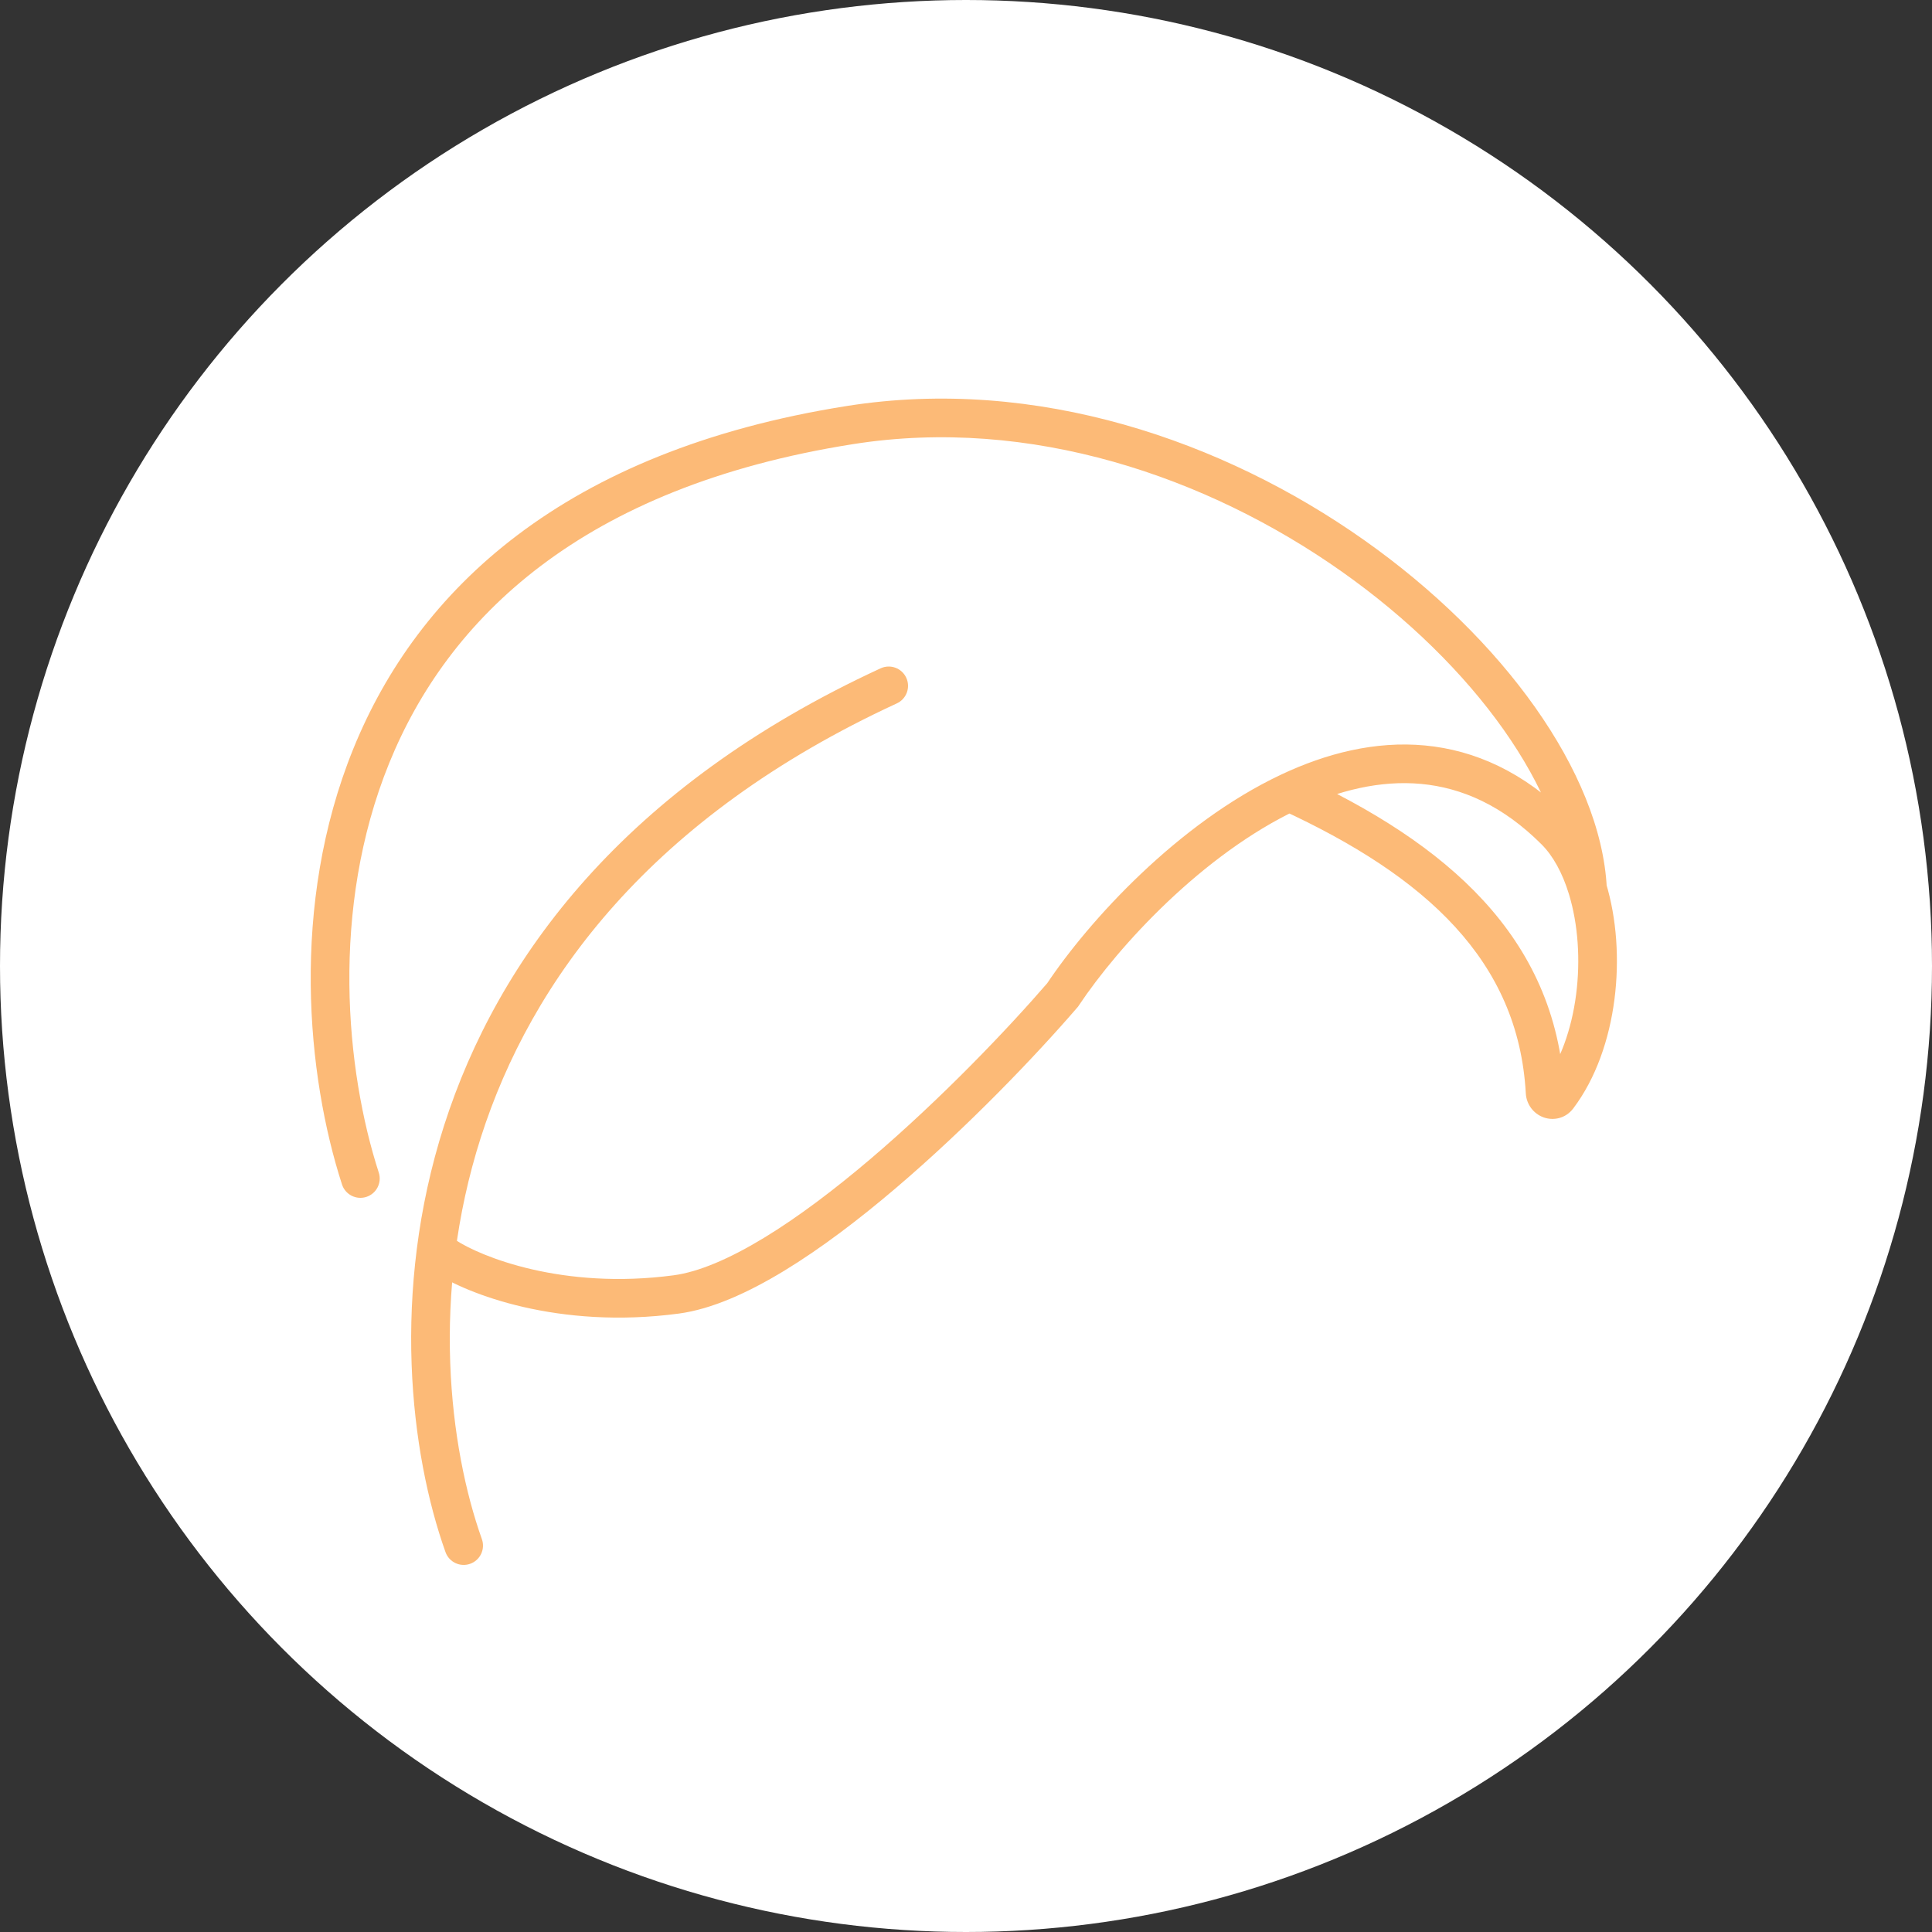
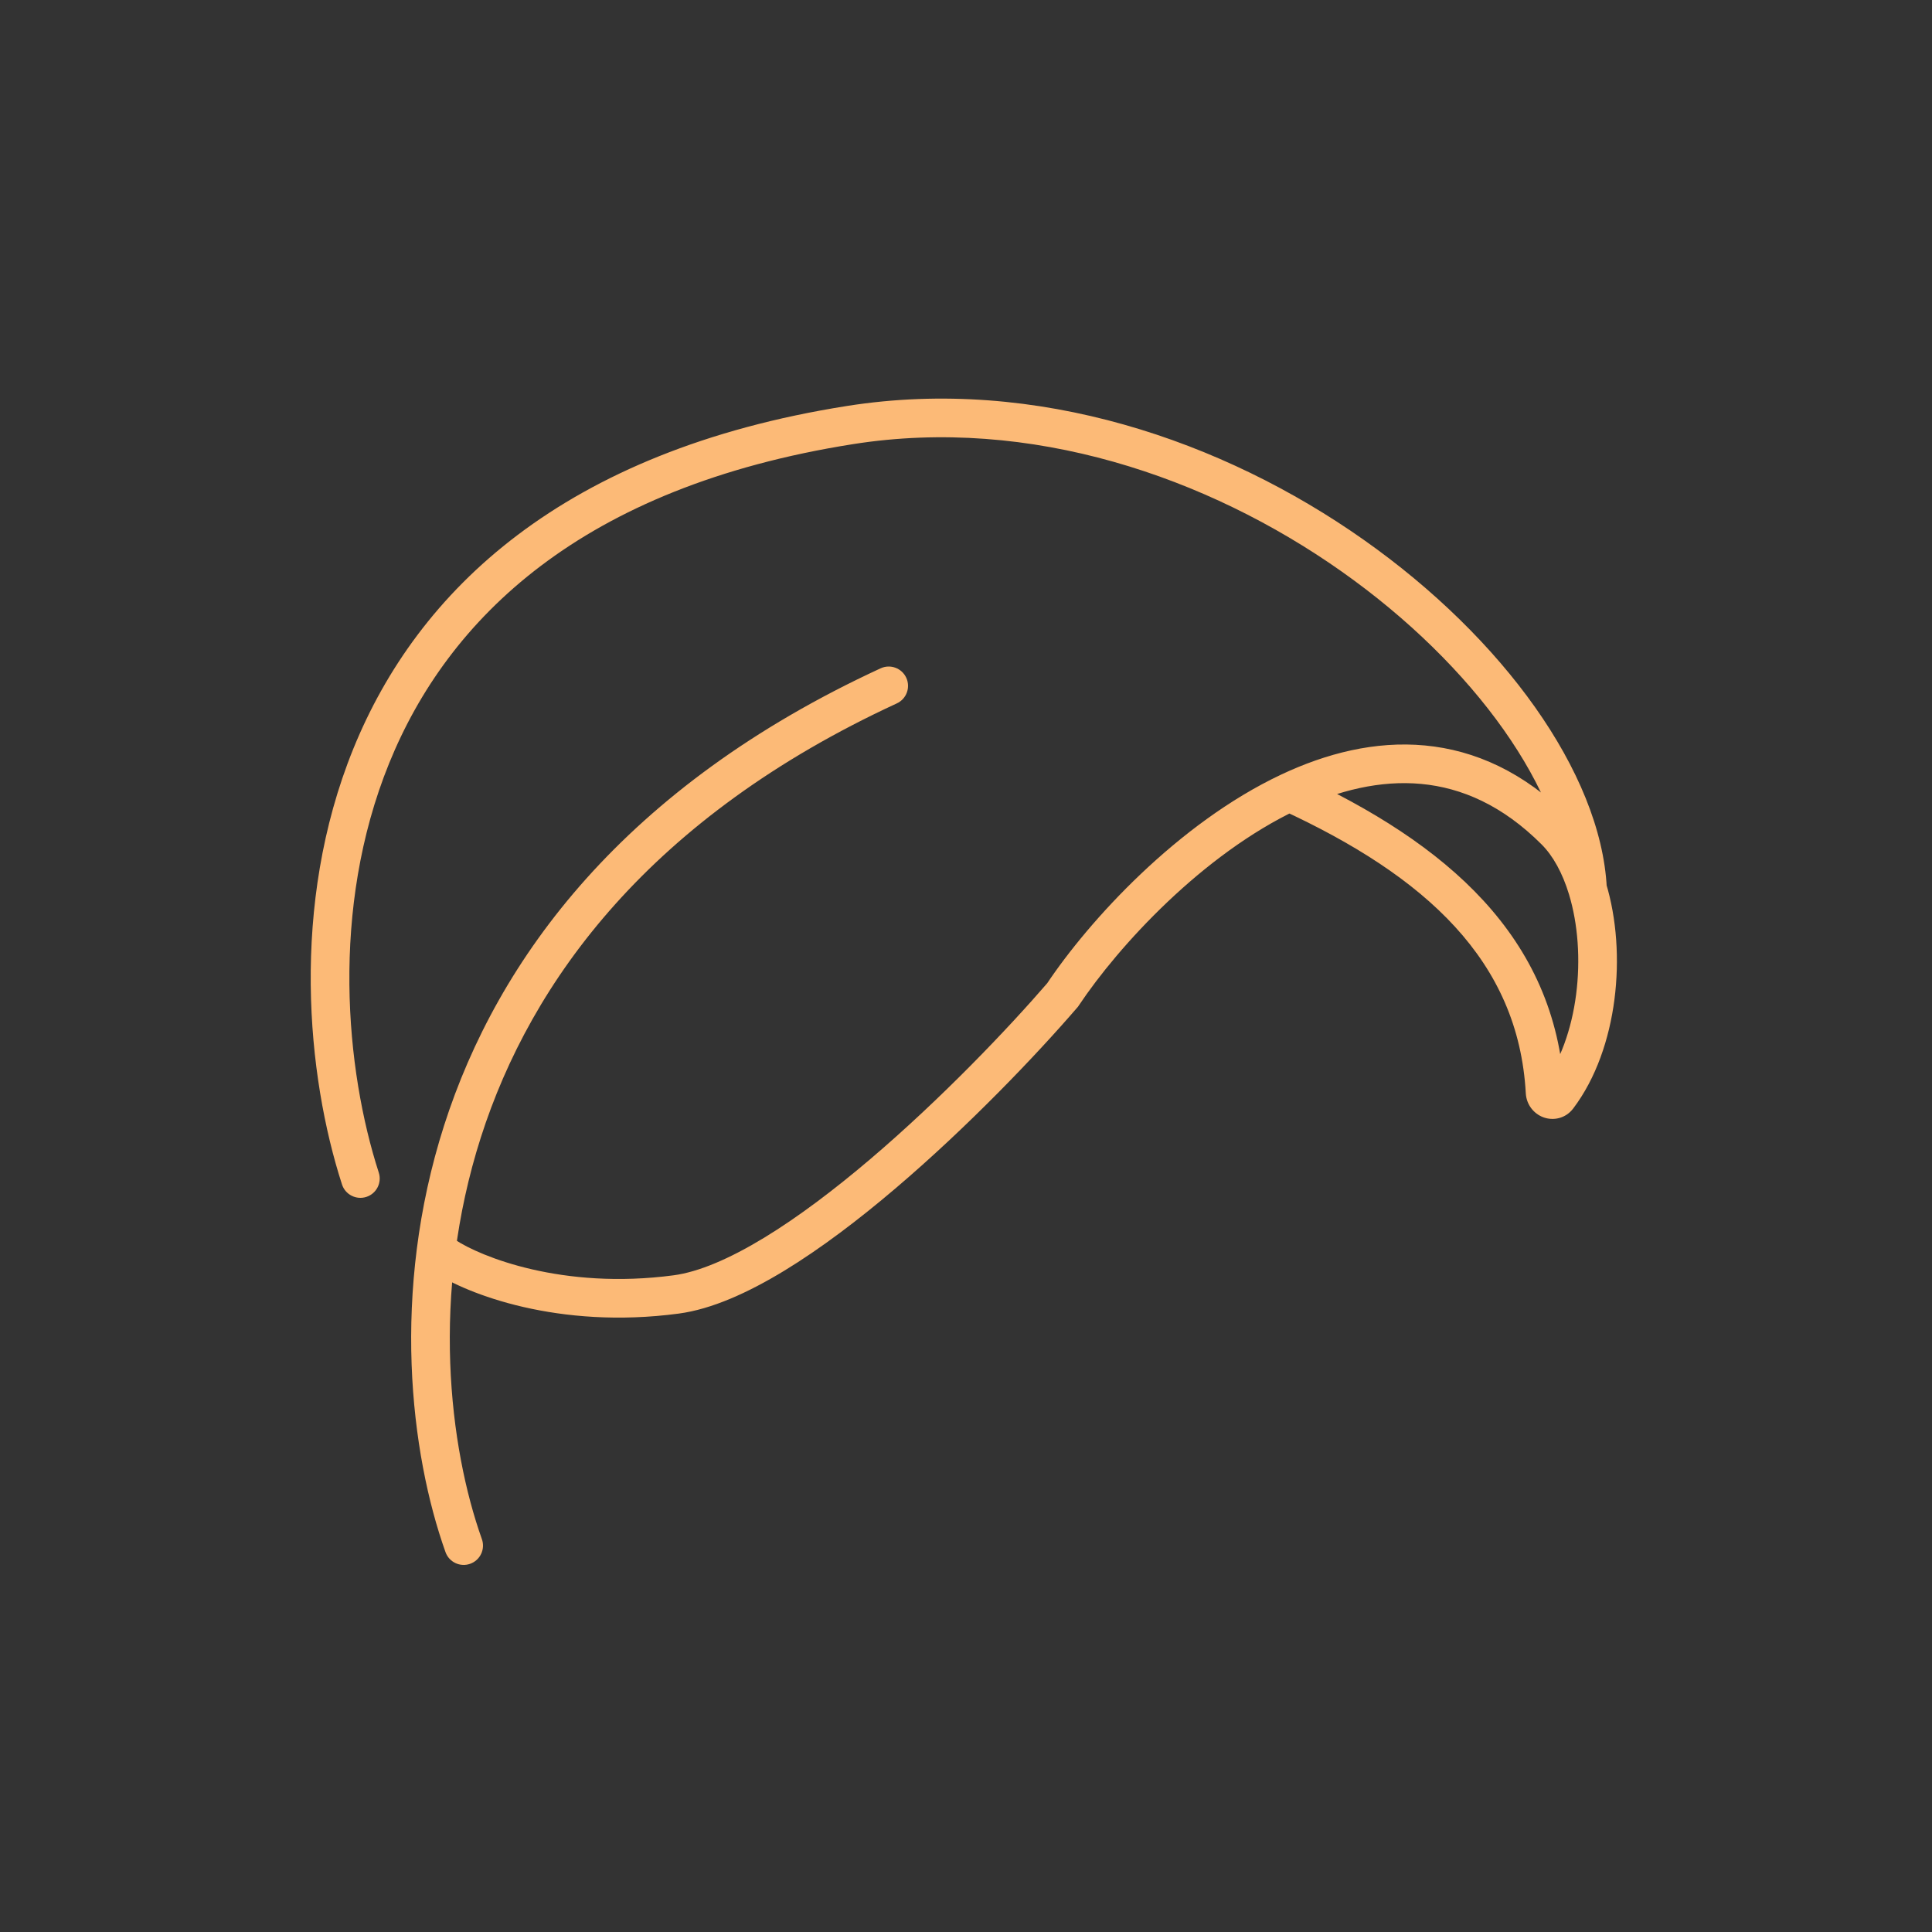
<svg xmlns="http://www.w3.org/2000/svg" width="100" height="100" viewBox="0 0 100 100" fill="none">
  <rect x="0" y="0" width="100" height="100" fill="#333333" stroke="none" />
-   <circle cx="50" cy="50" r="50" fill="white" />
  <path d="M23.058 80.335C23.243 80.856 23.815 81.127 24.335 80.942C24.856 80.757 25.127 80.185 24.942 79.665L23.058 80.335ZM46.419 36.408C46.921 36.176 47.139 35.582 46.908 35.081C46.677 34.58 46.083 34.361 45.581 34.592L46.419 36.408ZM55 51.5L55.757 52.153L55.798 52.106L55.832 52.055L55 51.5ZM44 22L43.844 21.012L44 22ZM82.168 46L81.211 46.291L82.168 46ZM17.702 61.308C17.872 61.833 18.436 62.121 18.961 61.952C19.487 61.782 19.775 61.218 19.605 60.692L17.702 61.308ZM79.973 56.533L78.975 56.589L79.973 56.533ZM80.632 56.771L79.834 56.169L80.632 56.771ZM24.942 79.665C23.256 74.927 22.277 67.029 24.89 58.867C27.489 50.748 33.665 42.295 46.419 36.408L45.581 34.592C32.335 40.705 25.761 49.586 22.985 58.258C20.223 66.888 21.244 75.239 23.058 80.335L24.942 79.665ZM22.445 65.832C24.149 66.968 28.893 68.823 35.132 67.991L34.868 66.009C29.107 66.777 24.851 65.032 23.555 64.168L22.445 65.832ZM35.132 67.991C36.835 67.764 38.715 66.914 40.59 65.775C42.481 64.625 44.447 63.13 46.335 61.524C50.112 58.313 53.648 54.6 55.757 52.153L54.243 50.847C52.185 53.233 48.722 56.87 45.04 60.001C43.199 61.566 41.321 62.99 39.551 64.066C37.764 65.152 36.165 65.836 34.868 66.009L35.132 67.991ZM55.832 52.055C57.909 48.94 62.254 44.219 67.159 41.904L66.306 40.096C60.963 42.616 56.367 47.646 54.168 50.945L55.832 52.055ZM67.159 41.904C69.281 40.904 71.454 40.378 73.566 40.576C75.658 40.773 77.772 41.686 79.793 43.707L81.207 42.293C78.881 39.967 76.343 38.828 73.753 38.585C71.184 38.344 68.647 38.991 66.306 40.096L67.159 41.904ZM80.972 56.477C80.525 48.483 74.863 43.644 67.151 40.092L66.314 41.908C73.81 45.361 78.592 49.727 78.975 56.589L80.972 56.477ZM79.793 43.707C80.385 44.299 80.875 45.185 81.211 46.291L83.125 45.709C82.726 44.395 82.099 43.185 81.207 42.293L79.793 43.707ZM81.211 46.291C81.677 47.824 81.812 49.678 81.579 51.477C81.346 53.281 80.752 54.953 79.834 56.169L81.43 57.374C82.613 55.809 83.298 53.779 83.563 51.734C83.828 49.685 83.682 47.544 83.125 45.709L81.211 46.291ZM44.156 22.988C53.337 21.538 62.481 24.676 69.424 29.567C72.891 32.01 75.778 34.868 77.825 37.765C79.88 40.673 81.043 43.554 81.169 46.05L83.167 45.95C83.015 42.946 81.643 39.703 79.458 36.61C77.265 33.507 74.208 30.491 70.576 27.933C63.325 22.824 53.663 19.462 43.844 21.012L44.156 22.988ZM19.605 60.692C17.9 55.42 17.076 47.058 20.141 39.509C23.173 32.042 30.071 25.212 44.156 22.988L43.844 21.012C29.141 23.334 21.611 30.573 18.288 38.756C14.999 46.855 15.895 55.721 17.702 61.308L19.605 60.692ZM78.975 56.589C79.008 57.177 79.386 57.644 79.879 57.829C80.395 58.022 81.034 57.898 81.43 57.374L79.834 56.169C79.91 56.069 80.03 55.979 80.183 55.938C80.329 55.899 80.468 55.914 80.58 55.956C80.803 56.039 80.959 56.245 80.972 56.477L78.975 56.589Z" fill="#FCBA77" />
</svg>